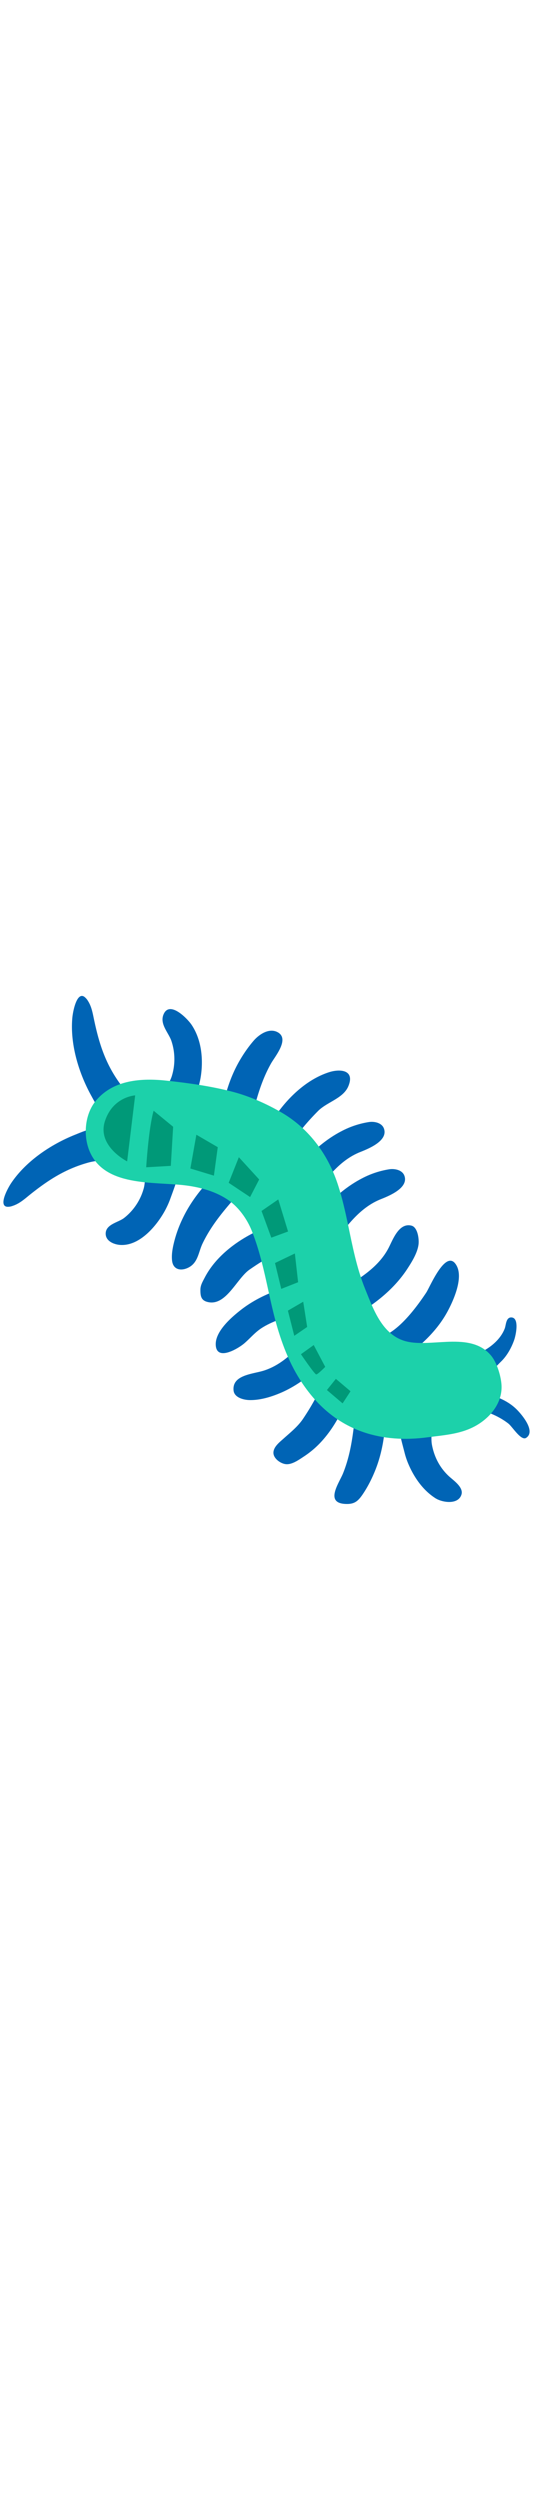
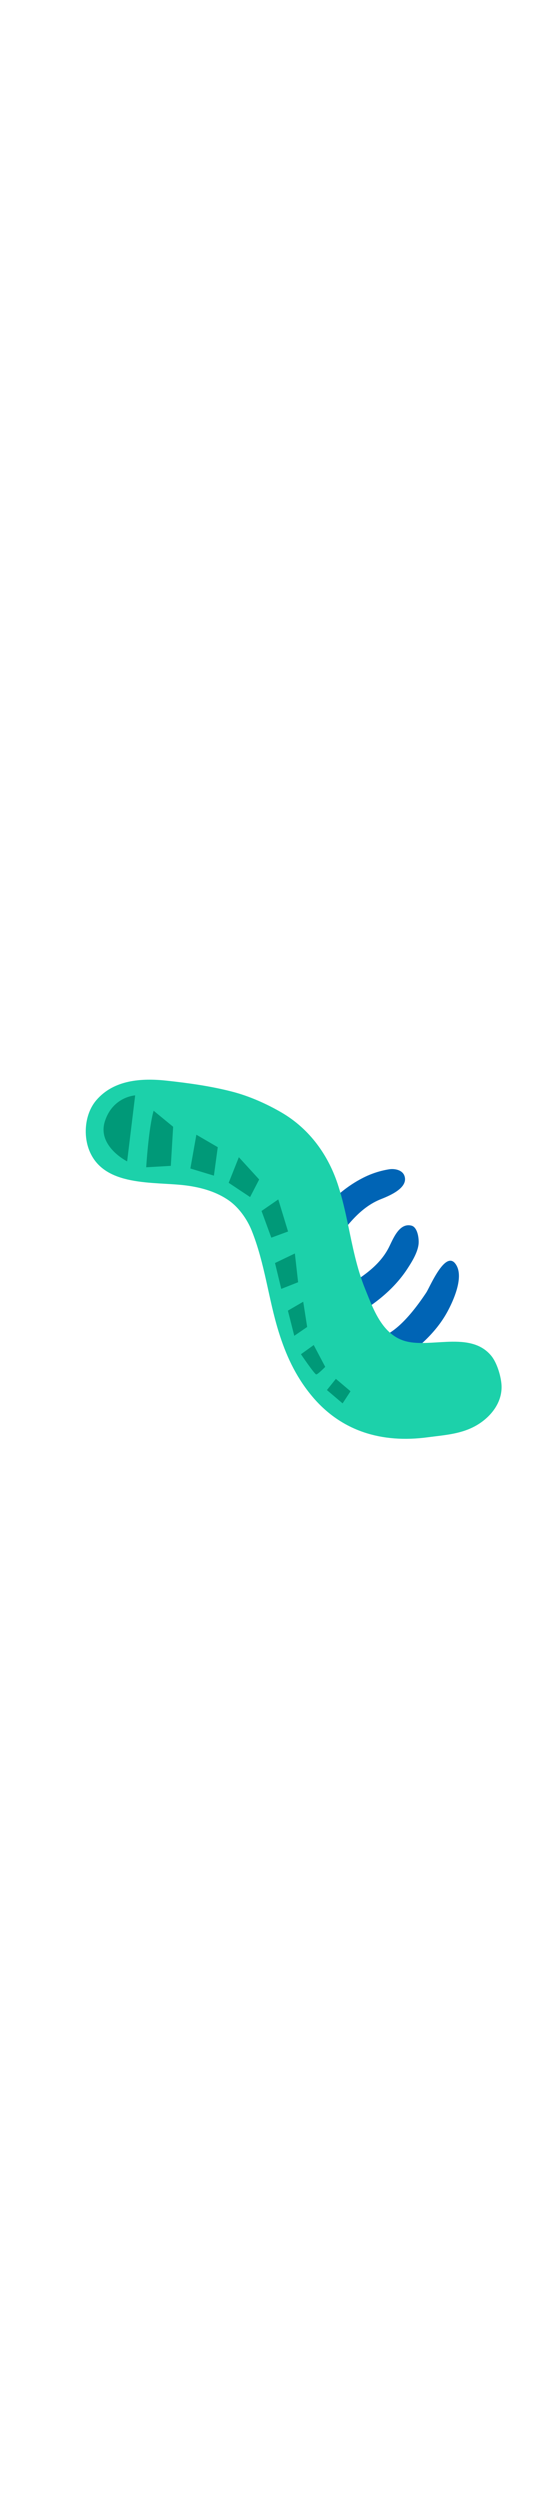
<svg xmlns="http://www.w3.org/2000/svg" id="th_noc_bug" width="100%" height="100%" version="1.1" preserveAspectRatio="xMidYMid meet" viewBox="0 0 32 32" style="height:150px" data-uid="noc_bug" data-keyword="bug" data-complex="true" data-coll="noc" data-c="{&quot;855c52&quot;:[&quot;noc_bug_l_1&quot;,&quot;noc_bug_l_2&quot;],&quot;ed6c30&quot;:[&quot;noc_bug_l_3&quot;],&quot;f79329&quot;:[&quot;noc_bug_l_4&quot;]}" data-colors="[&quot;#855c52&quot;,&quot;#ed6c30&quot;,&quot;#f79329&quot;]">
  <defs id="SvgjsDefs2250" />
-   <path id="noc_bug_l_1" d="M0.445 13.408A0.758 0.758 0 0 0 0.75 13.358C1.172 13.223 1.478 12.94 1.815 12.668C2.92 11.788 3.94 11.133 5.305 10.756C5.66 10.658 6.012 10.643 6.358 10.549C7.05 10.352 6.821 9.529 6.515 9.059C6.082 8.391 5.11 8.842 4.523 9.079C3.068 9.657 1.565 10.661 0.675 11.981C0.425 12.356 -0.102 13.374 0.445 13.409ZM5.07 0.815A0.854 0.854 0 0 1 5.275 1.047C5.515 1.417 5.57 1.835 5.663 2.255C5.958 3.638 6.333 4.793 7.153 5.947C7.36 6.245 7.628 6.479 7.833 6.774C8.246 7.364 7.543 7.857 7.013 8.029C6.255 8.269 5.788 7.306 5.483 6.752C4.725 5.379 4.198 3.649 4.343 2.064C4.386 1.616 4.625 0.494 5.071 0.814ZM28.608 25.657C29.175 25.582 30.093 26.072 30.528 26.422C30.775 26.622 31.288 27.474 31.591 27.272C32.196 26.872 31.291 25.834 31.009 25.557C30.486 25.042 29.759 24.752 29.056 24.595ZM28.543 22.267C29.051 22.087 29.531 21.779 29.888 21.38C30.065 21.18 30.218 20.947 30.31 20.692C30.38 20.492 30.38 20.042 30.695 20.047C31.207 20.057 30.962 21.132 30.875 21.387C30.712 21.857 30.445 22.344 30.085 22.692C29.808 22.959 29.56 23.307 29.135 23.279C28.815 23.259 28.097 22.679 28.452 22.319C28.467 22.299 28.499 22.284 28.542 22.267ZM8.732 11.348C8.702 11.693 8.707 12.051 8.617 12.348A3.39 3.39 0 0 1 7.457 14.075C7.102 14.355 6.33 14.452 6.345 15.04C6.36 15.493 6.882 15.688 7.265 15.7C8.415 15.743 9.418 14.532 9.91 13.628C10.03 13.403 10.137 13.171 10.223 12.931C10.34 12.603 11.048 10.761 10.856 10.564C10.793 10.504 10.588 10.447 10.508 10.427C10.033 10.302 9.45 10.032 9.051 10.457C8.828 10.689 8.764 11.012 8.733 11.35ZM12.842 11.54C12.084 12.29 11.412 13.163 10.957 14.13A7.281 7.281 0 0 0 10.397 15.763C10.337 16.053 10.297 16.356 10.332 16.65C10.404 17.232 10.93 17.275 11.362 17.03C11.897 16.725 11.917 16.12 12.162 15.61C12.757 14.37 13.632 13.417 14.522 12.395C14.795 12.085 15.094 11.752 14.992 11.305C14.727 10.158 13.282 11.102 12.842 11.54ZM16.305 14.505C15.223 14.903 14.178 15.483 13.34 16.285C12.92 16.687 12.557 17.145 12.29 17.66C12.165 17.902 12.032 18.115 12.032 18.387C12.03 18.722 12.057 18.997 12.407 19.105C13.547 19.453 14.197 17.722 14.982 17.178C15.747 16.648 16.589 16.118 17.505 15.91C17.717 15.863 17.915 15.838 18.115 15.735C18.542 15.518 18.557 15.155 18.325 14.76C17.96 14.14 17.168 14.185 16.305 14.505ZM17.56 18.135C16.44 18.428 15.337 18.902 14.425 19.625C13.86 20.07 12.93 20.887 12.952 21.678C12.982 22.701 14.28 21.933 14.667 21.603C15.04 21.283 15.327 20.918 15.759 20.653C16.317 20.308 16.944 20.098 17.576 19.933C17.856 19.858 18.139 19.796 18.421 19.733C19.106 19.581 19.988 19.545 19.546 18.59C19.241 17.933 18.448 17.902 17.558 18.135ZM25.92 26.718C25.915 27.063 25.875 27.421 25.94 27.726C26.08 28.433 26.402 29.054 26.928 29.554C27.198 29.812 27.85 30.229 27.703 30.684C27.5 31.304 26.558 31.154 26.156 30.904C25.411 30.434 24.876 29.672 24.531 28.872A4.513 4.513 0 0 1 24.286 28.147C24.201 27.812 23.671 25.912 23.888 25.732C23.953 25.674 24.163 25.639 24.243 25.627C24.733 25.552 25.336 25.334 25.693 25.797C25.891 26.055 25.92 26.382 25.92 26.719ZM23.142 26.13C23.102 27.197 22.915 28.278 22.509 29.27C22.309 29.76 22.064 30.24 21.767 30.675C21.474 31.102 21.25 31.265 20.727 31.238C19.48 31.175 20.372 29.968 20.602 29.386C21.112 28.106 21.222 26.819 21.367 25.471C21.414 25.061 21.454 24.616 21.857 24.389C22.882 23.807 23.162 25.509 23.142 26.131ZM21.02 24.405C20.662 25.5 20.128 26.565 19.355 27.432A5.53 5.53 0 0 1 18.268 28.377C17.973 28.569 17.561 28.877 17.186 28.854C16.861 28.834 16.416 28.519 16.416 28.169C16.416 27.814 16.783 27.534 17.021 27.321C17.434 26.949 17.876 26.601 18.191 26.136C18.731 25.331 19.389 24.214 19.569 23.251C19.609 23.036 19.624 22.844 19.719 22.638C19.924 22.203 20.279 22.173 20.684 22.391C21.321 22.734 21.309 23.528 21.021 24.403ZM19.69 22.465C18.908 23.32 17.978 24.075 16.913 24.547C16.328 24.802 15.661 25.012 15.015 25.007C14.645 25.007 14.068 24.865 14.023 24.432C13.925 23.479 15.213 23.447 15.868 23.229C17.058 22.837 17.89 21.884 18.678 20.954C19.128 20.422 19.57 19.657 20.213 20.494C20.651 21.067 20.308 21.787 19.69 22.464ZM9.88 6.438C10.04 6.133 10.24 5.835 10.325 5.536A3.442 3.442 0 0 0 10.29 3.456C10.12 2.958 9.573 2.446 9.82 1.863C10.187 0.995 11.29 2.156 11.52 2.516C12.028 3.293 12.172 4.249 12.105 5.163C12.085 5.416 12.05 5.671 11.992 5.918C11.912 6.258 11.507 8.188 11.237 8.251C11.155 8.271 10.947 8.206 10.867 8.179C10.404 8.024 9.767 7.937 9.662 7.364C9.599 7.044 9.722 6.739 9.879 6.439ZM13.328 7.678C13.508 6.628 13.843 5.578 14.378 4.653C14.626 4.223 14.913 3.808 15.238 3.433C15.558 3.068 16.151 2.661 16.663 2.931C17.41 3.328 16.521 4.374 16.28 4.796C15.602 5.993 15.32 7.253 14.987 8.568C14.887 8.968 14.787 9.406 14.36 9.576C13.265 10.016 13.22 8.291 13.327 7.679ZM15.992 8.832C16.552 7.819 17.28 6.877 18.202 6.17C18.662 5.817 19.172 5.527 19.722 5.345C20.399 5.117 21.317 5.183 20.92 6.16C20.62 6.905 19.643 7.112 19.097 7.66C18.414 8.348 17.557 9.322 17.199 10.232C17.121 10.432 17.066 10.622 16.934 10.807C16.654 11.197 16.294 11.157 15.939 10.87C15.384 10.415 15.549 9.635 15.992 8.833ZM17.855 11.125C18.582 10.223 19.465 9.412 20.498 8.875A5.26 5.26 0 0 1 22.146 8.325C22.471 8.275 22.919 8.365 23.048 8.708C23.325 9.453 22.103 9.933 21.621 10.126C20.458 10.591 19.686 11.593 18.958 12.568C18.538 13.131 18.145 13.92 17.455 13.125C16.982 12.578 17.278 11.84 17.855 11.125Z " data-color-original="#855c52" fill="#0064b5" class="855c52" />
  <path id="noc_bug_l_2" d="M19.085 13.957C19.812 13.052 20.695 12.244 21.727 11.707A5.278 5.278 0 0 1 23.375 11.157C23.698 11.11 24.148 11.197 24.277 11.54C24.554 12.285 23.332 12.765 22.852 12.958C21.689 13.425 20.917 14.425 20.187 15.4C19.767 15.96 19.374 16.75 18.684 15.955C18.211 15.412 18.507 14.675 19.084 13.957ZM25.067 21.837C25.774 21.235 26.402 20.542 26.849 19.727C27.219 19.05 27.834 17.689 27.409 16.932C26.794 15.83 25.811 18.227 25.589 18.56C25.054 19.365 24.272 20.403 23.452 20.935C23.267 21.052 23.092 21.142 22.942 21.31C22.617 21.665 22.724 22.008 23.079 22.3C23.639 22.753 24.369 22.435 25.067 21.838ZM21.968 19.53C22.938 18.897 23.831 18.095 24.463 17.12C24.733 16.705 25.065 16.17 25.128 15.667C25.168 15.345 25.078 14.624 24.693 14.537C23.943 14.359 23.583 15.392 23.33 15.877C22.752 16.99 21.68 17.659 20.642 18.292C20.037 18.65 19.217 18.964 19.942 19.732C20.432 20.257 21.195 20.032 21.967 19.529Z " data-color-original="#855c52" fill="#0064b5" class="855c52" />
  <path id="noc_bug_l_3" d="M26.773 21.515C26.015 21.547 25.246 21.64 24.59 21.527C23.008 21.26 22.447 19.637 21.922 18.339C21.414 17.089 21.162 15.757 20.887 14.441C20.727 13.686 20.557 12.931 20.324 12.196C19.744 10.339 18.599 8.743 16.906 7.754C16.023 7.239 14.996 6.781 14.008 6.519C12.7 6.174 11.346 5.987 10.005 5.841C8.5 5.679 6.835 5.783 5.782 7.014C5.112 7.796 4.984 9.052 5.347 9.997C6.214 12.247 9.235 11.884 11.149 12.127C12.064 12.242 13.004 12.504 13.764 13.047C14.349 13.467 14.834 14.154 15.104 14.819C15.907 16.814 16.114 18.941 16.736 20.929C17.151 22.259 17.719 23.539 18.681 24.711C20.466 26.891 22.926 27.604 25.666 27.241C26.709 27.101 27.726 27.053 28.658 26.494C29.528 25.969 30.21 25.069 30.103 24.011C30.053 23.501 29.826 22.756 29.495 22.351C28.818 21.528 27.803 21.468 26.768 21.514Z " data-color-original="#ed6c30" fill="#1cd1aa" class="ed6c30" />
  <path id="noc_bug_l_4" d="M7.633 10.685S5.816 9.775 6.298 8.277C6.773 6.799 8.115 6.724 8.115 6.724ZM9.223 7.645C8.918 8.708 8.778 11.038 8.778 11.038L10.255 10.953L10.395 8.608ZM11.79 9.085L11.43 11.112L12.842 11.54L13.074 9.833ZM14.34 10.435L13.73 11.97L15.015 12.825L15.56 11.77ZM16.707 12.967L15.702 13.66L16.289 15.262L17.294 14.892ZM17.703 16.21L16.511 16.783L16.886 18.335L17.898 17.935ZM18.205 19.105L17.285 19.64L17.668 21.15L18.441 20.62ZM18.835 21.705L18.068 22.255S18.888 23.467 18.986 23.467S19.526 23.014 19.526 23.014ZM20.165 23.733L19.627 24.405L20.569 25.205L21.044 24.478Z " data-color-original="#f79329" fill="#009978" class="f79329" />
</svg>